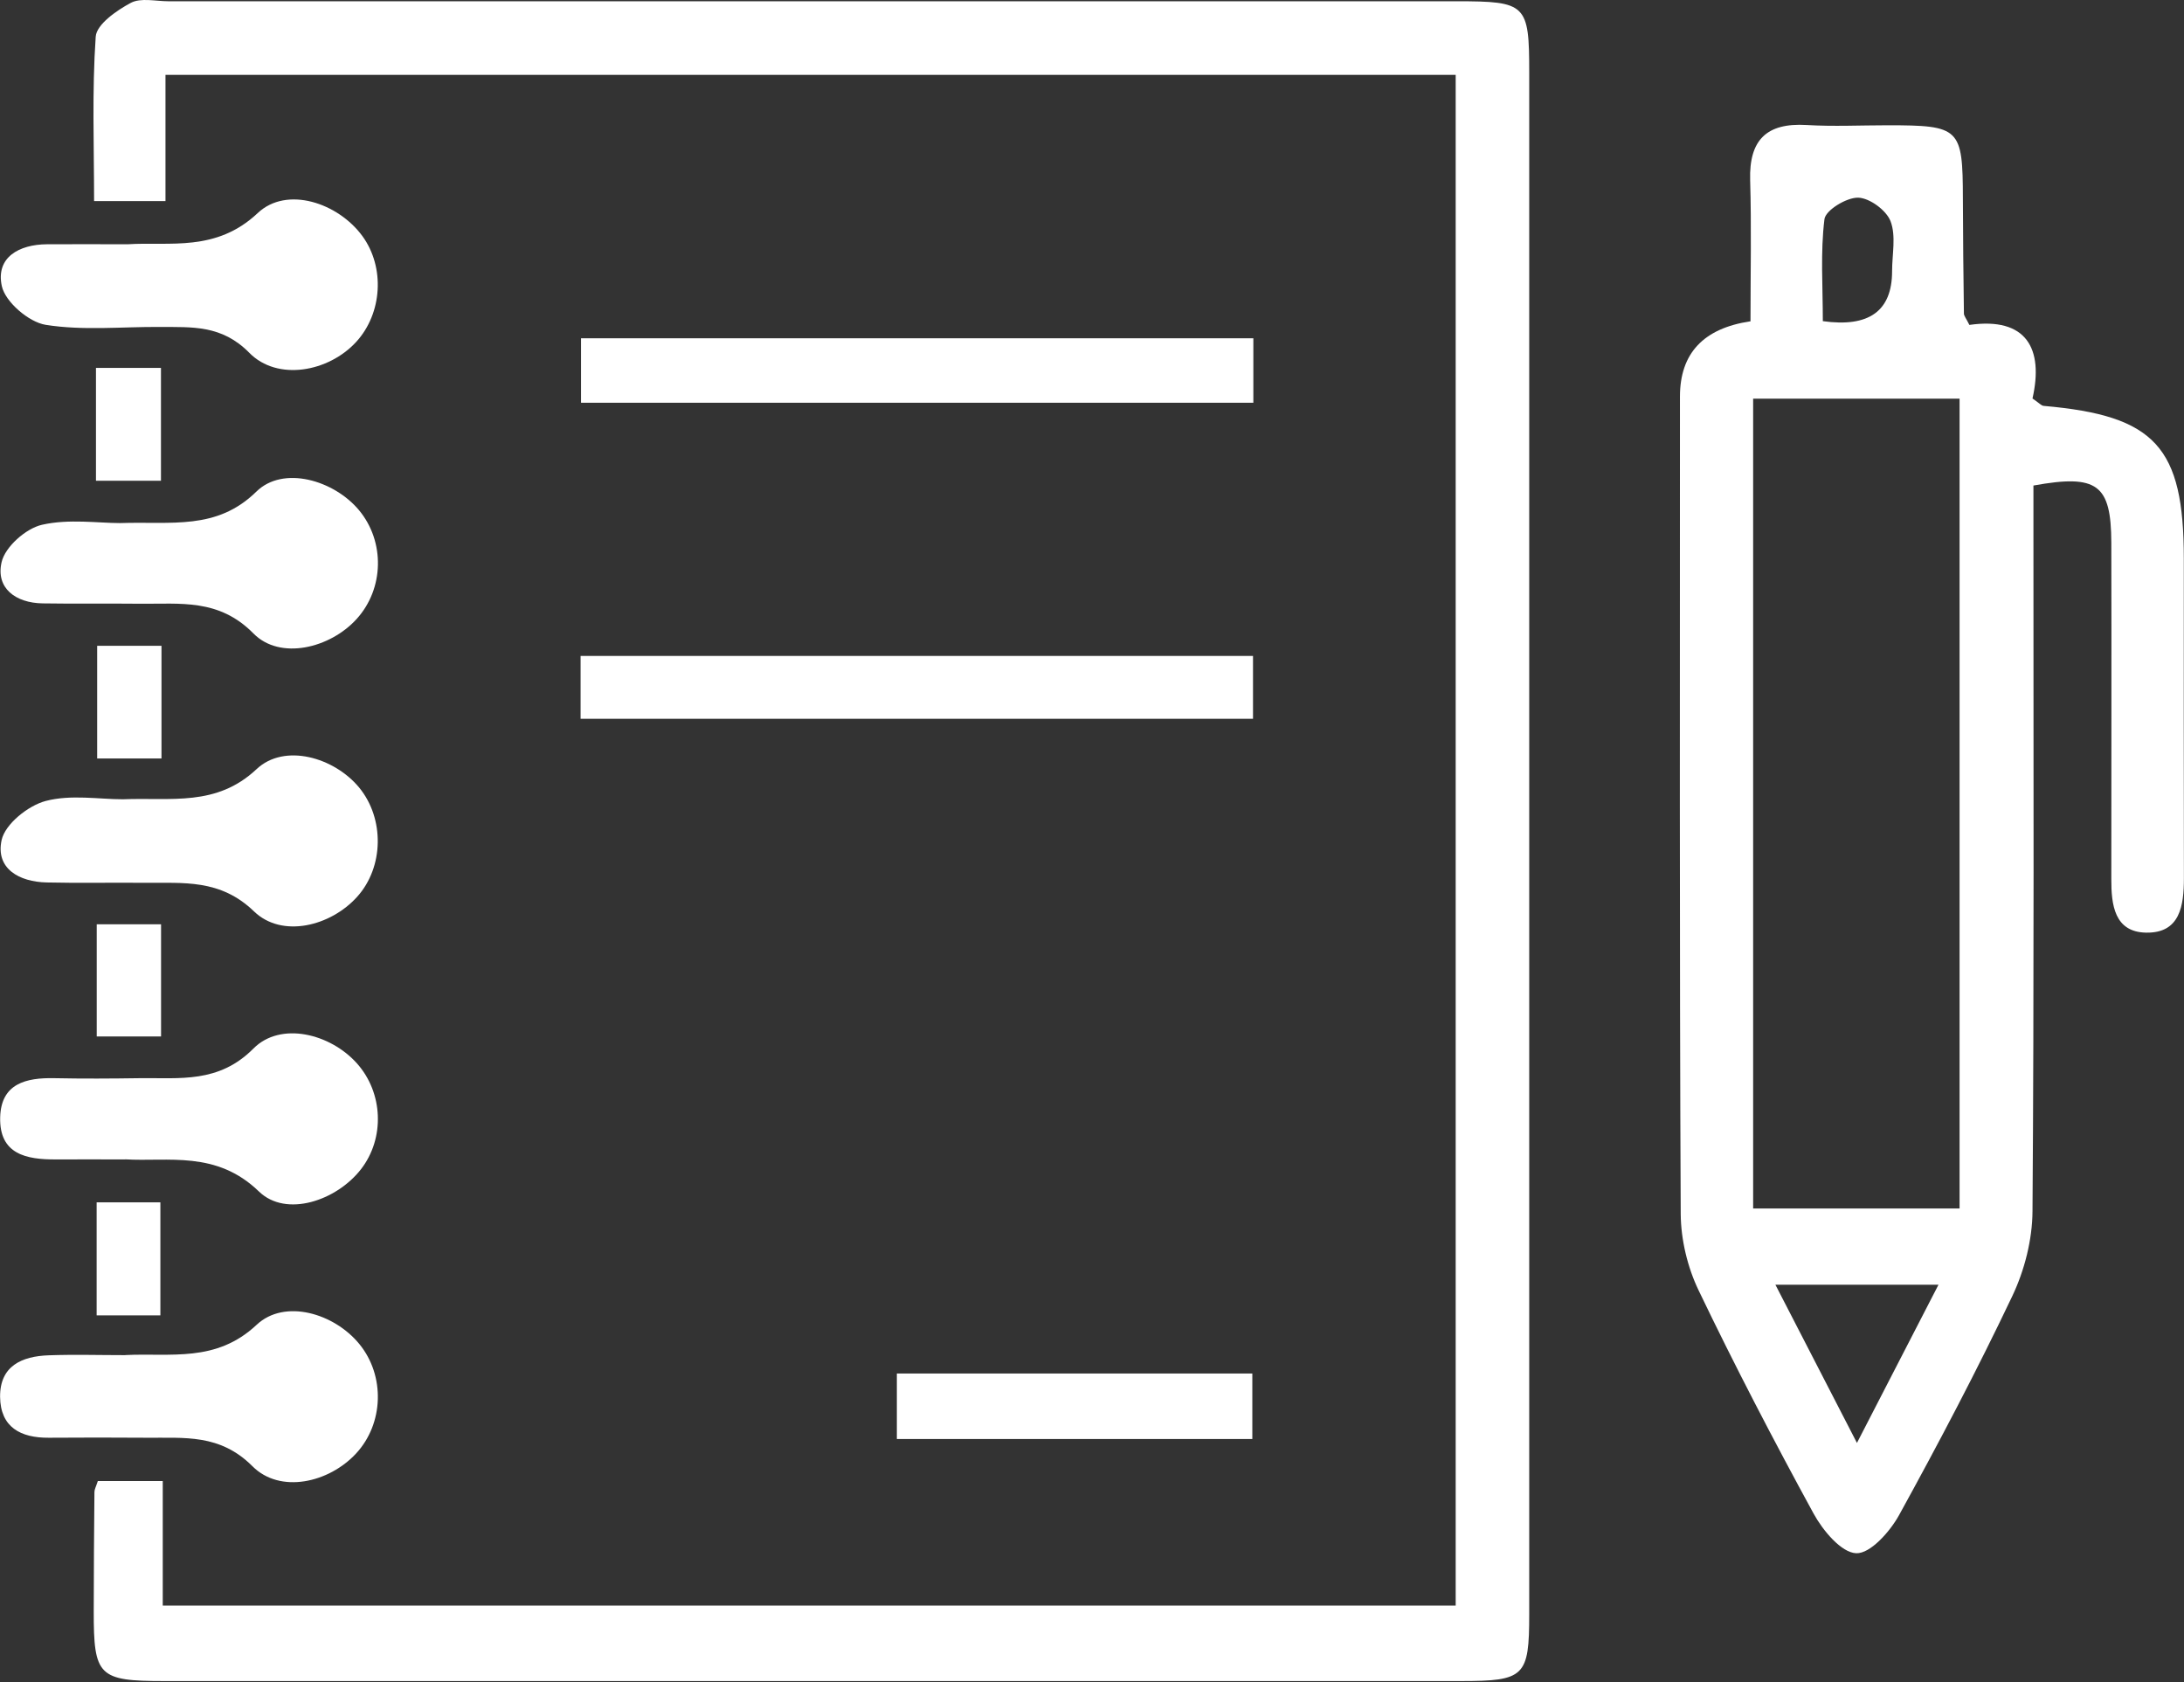
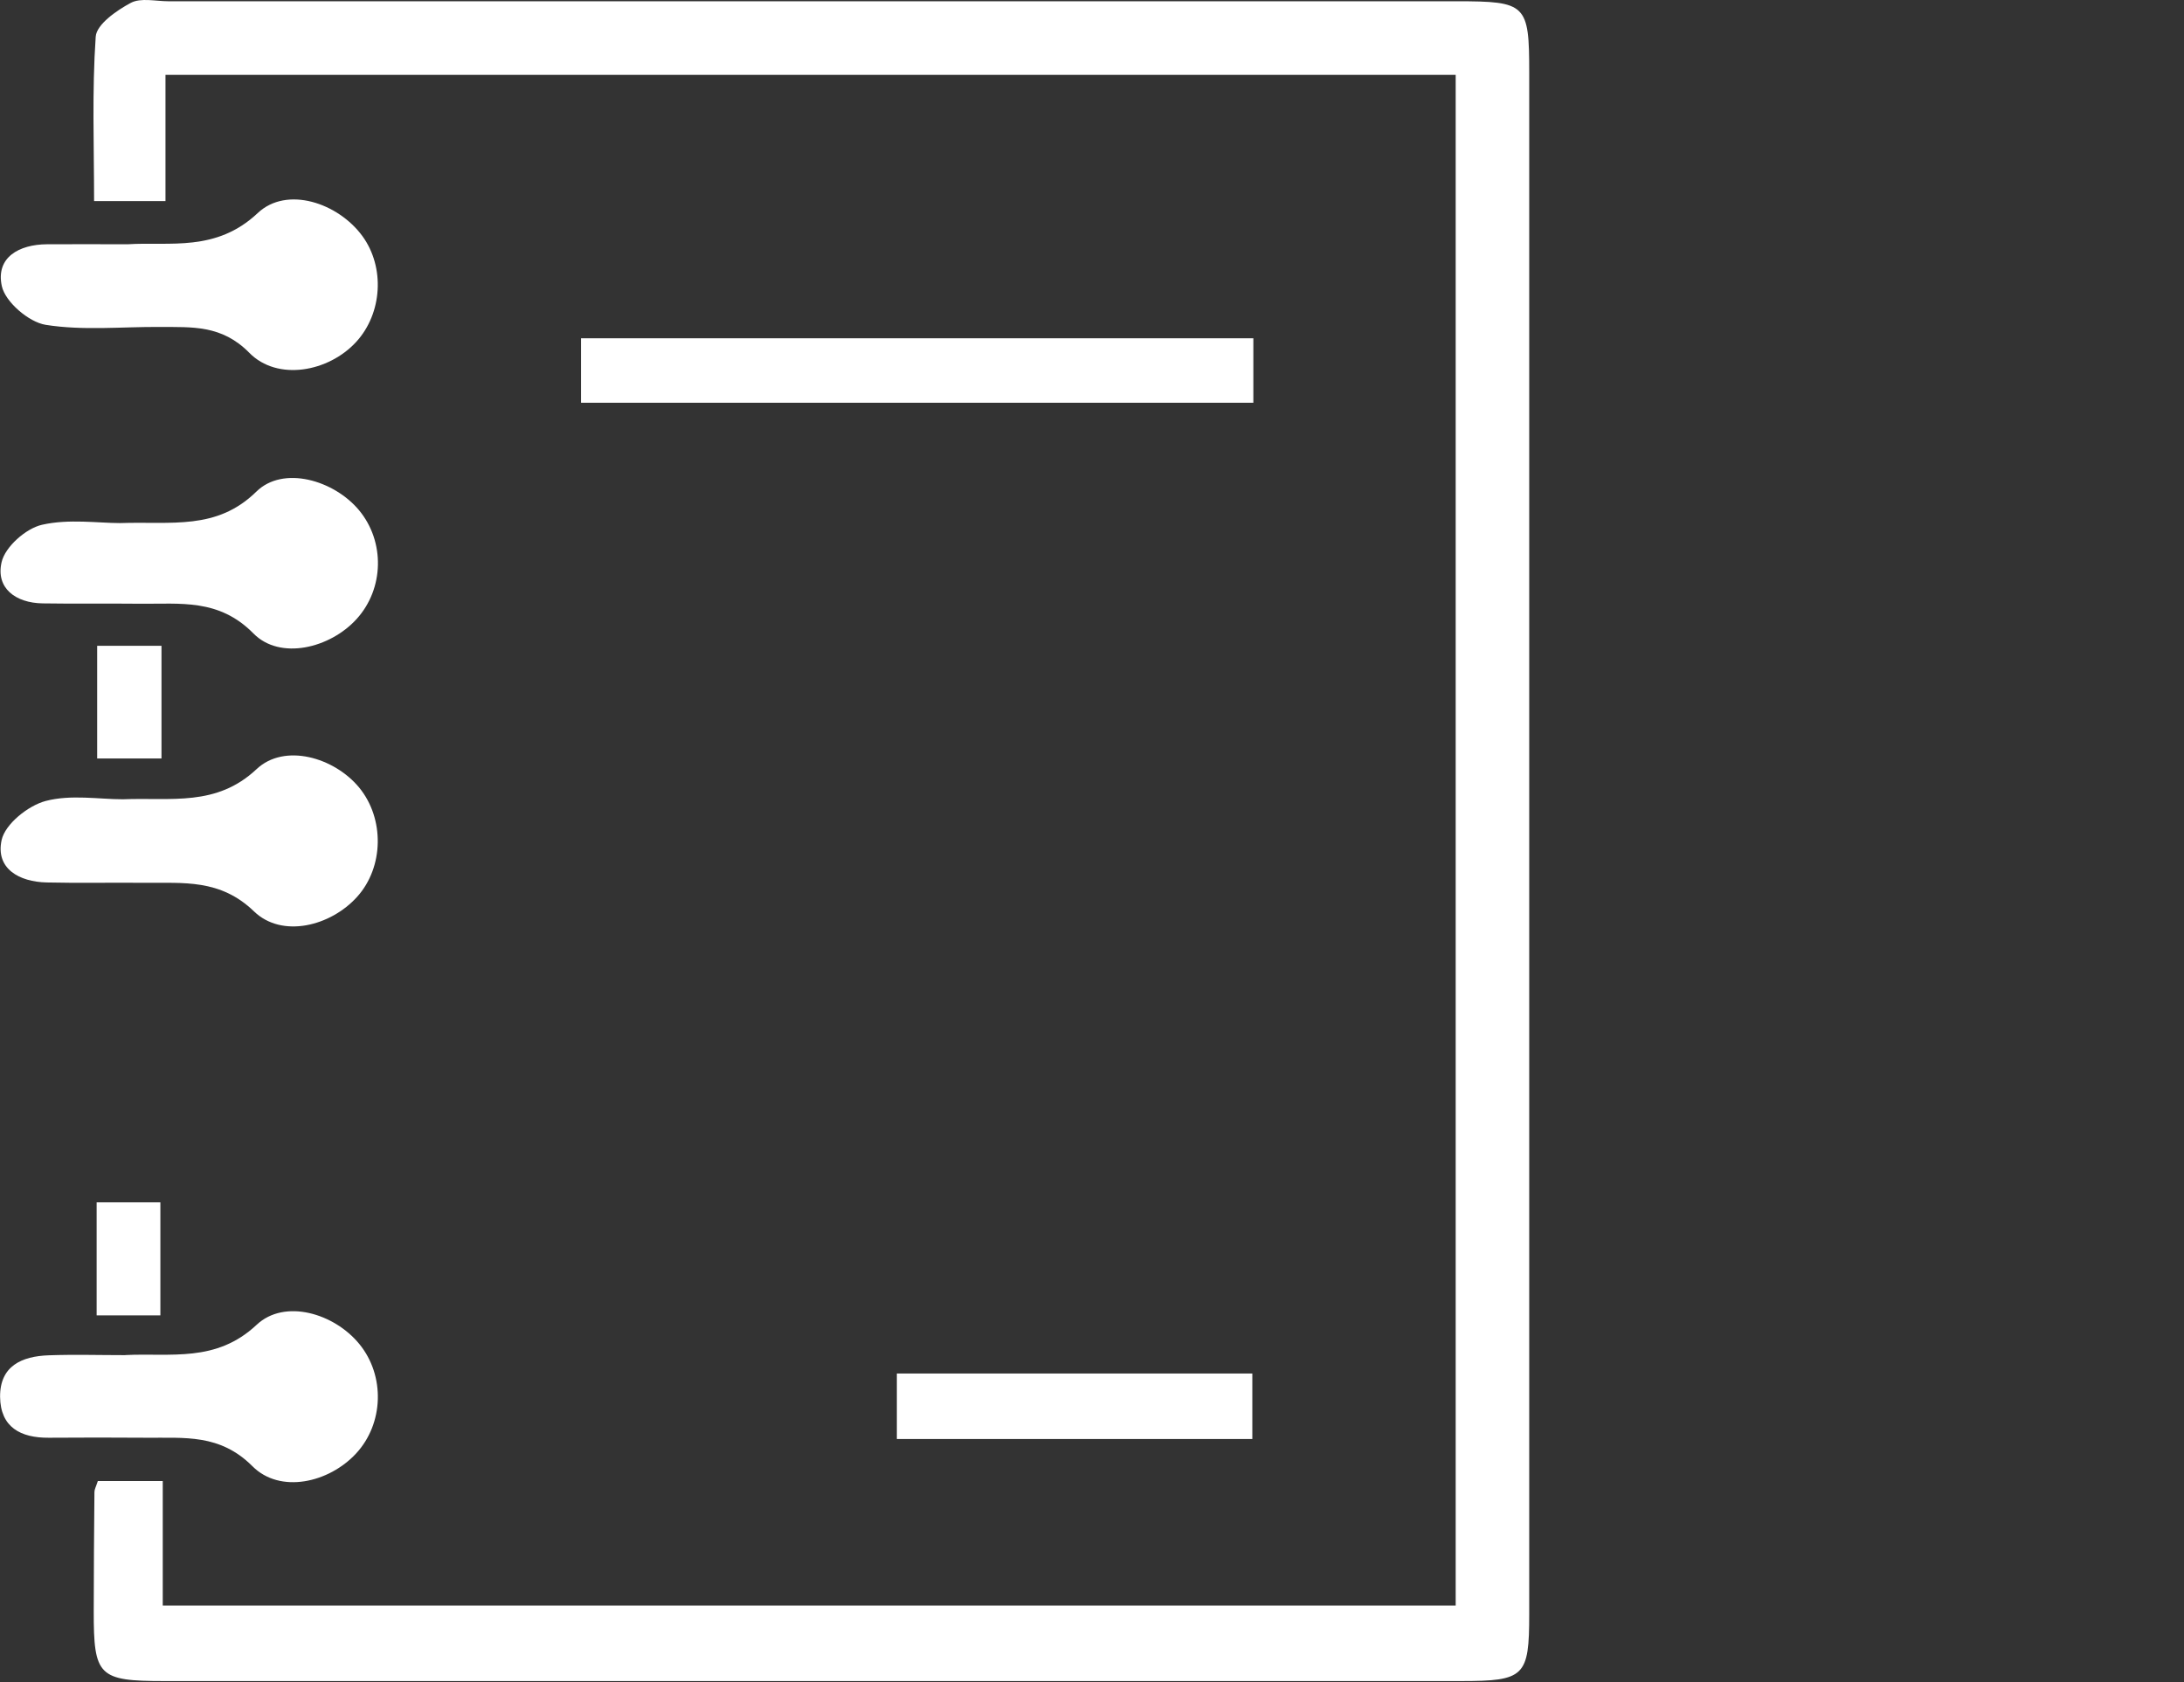
<svg xmlns="http://www.w3.org/2000/svg" width="100" height="77" viewBox="0 0 100 77" fill="none">
  <rect x="0" y="0" width="100" height="77" fill="#333333" stroke="none" />
  <g clip-path="url(#clip0_1395_3118)">
    <path d="M66.656 3.427H7.577V9.205H4.308C4.308 6.698 4.21 4.179 4.382 1.68C4.421 1.115 5.339 0.479 5.987 0.132C6.444 -0.113 7.136 0.058 7.718 0.058C27.375 0.058 47.033 0.058 66.691 0.058C69.89 0.058 70.019 0.187 70.019 3.318C70.019 26.843 70.019 50.367 70.019 73.892C70.019 76.754 69.812 76.957 66.883 76.957C47.096 76.957 27.305 76.961 7.518 76.957C4.511 76.957 4.288 76.731 4.292 73.76C4.292 71.939 4.308 70.122 4.324 68.302C4.324 68.181 4.394 68.064 4.48 67.799H7.452V73.502H66.652V3.427H66.656Z" fill="white" />
-     <path d="M80.151 14.714C80.151 12.507 80.198 10.37 80.135 8.238C80.084 6.406 80.889 5.614 82.721 5.723C83.951 5.797 85.193 5.735 86.427 5.735C89.747 5.735 89.868 5.86 89.876 9.092C89.88 10.846 89.9 12.597 89.923 14.351C89.923 14.464 90.025 14.573 90.173 14.874C92.794 14.499 93.579 15.965 93.063 18.242C93.368 18.449 93.466 18.573 93.575 18.581C98.68 19.026 99.992 20.453 99.992 25.576C99.992 30.449 99.984 35.319 99.996 40.192C99.996 41.459 99.824 42.726 98.262 42.695C96.813 42.668 96.668 41.42 96.672 40.246C96.672 35.116 96.684 29.985 96.672 24.85C96.664 22.18 96.04 21.696 93.106 22.227C93.106 22.944 93.106 23.704 93.106 24.468C93.106 34.796 93.138 45.124 93.063 55.452C93.055 56.754 92.7 58.149 92.141 59.327C90.525 62.727 88.771 66.06 86.955 69.358C86.537 70.118 85.635 71.132 84.99 71.105C84.306 71.078 83.463 70.064 83.041 69.292C81.205 65.931 79.436 62.532 77.78 59.081C77.268 58.021 76.964 56.75 76.956 55.572C76.897 43.1 76.921 30.628 76.921 18.156C76.921 16.178 77.995 15.03 80.143 14.71L80.151 14.714ZM80.272 18.25V55.323H89.724V18.25H80.272ZM81.291 58.812C82.568 61.292 83.713 63.51 85.025 66.056C86.338 63.51 87.498 61.261 88.759 58.812H81.295H81.291ZM83.463 14.702C85.575 14.998 86.632 14.238 86.634 12.421C86.634 11.649 86.822 10.803 86.564 10.129C86.373 9.626 85.603 9.061 85.08 9.049C84.549 9.037 83.588 9.622 83.537 10.035C83.35 11.548 83.463 13.096 83.463 14.702Z" fill="white" />
    <path d="M57.388 15.486V18.437H26.602V15.486H57.388Z" fill="white" />
-     <path d="M57.372 30.028V32.905H26.583V30.028H57.372Z" fill="white" />
    <path d="M5.624 36.59C7.839 36.5 9.905 36.94 11.749 35.209C13.026 34.008 15.303 34.671 16.443 36.051C17.615 37.474 17.576 39.697 16.354 41.053C15.139 42.403 12.913 42.96 11.632 41.724C10.081 40.227 8.39 40.43 6.616 40.414C5.124 40.398 3.632 40.434 2.14 40.398C0.875 40.371 -0.211 39.763 0.074 38.457C0.234 37.724 1.289 36.878 2.094 36.667C3.246 36.363 4.539 36.59 5.62 36.59H5.624Z" fill="white" />
    <path d="M5.847 11.182C7.772 11.061 9.893 11.548 11.799 9.755C13.131 8.499 15.479 9.283 16.596 10.811C17.631 12.234 17.509 14.34 16.311 15.65C15.053 17.026 12.705 17.466 11.413 16.149C10.151 14.866 8.792 14.979 7.327 14.967C5.577 14.956 3.796 15.143 2.089 14.87C1.316 14.745 0.238 13.821 0.082 13.092C-0.199 11.782 0.871 11.19 2.152 11.182C3.32 11.174 4.484 11.182 5.847 11.182Z" fill="white" />
    <path d="M5.742 62.033C7.816 61.931 9.893 62.391 11.749 60.649C13.03 59.444 15.303 60.118 16.455 61.53C17.639 62.98 17.572 65.167 16.307 66.536C15.065 67.881 12.827 68.395 11.557 67.121C10.069 65.631 8.437 65.834 6.722 65.818C5.226 65.807 3.726 65.807 2.23 65.818C0.949 65.826 0.02 65.343 0.004 63.947C-0.008 62.524 1.008 62.087 2.23 62.044C3.402 62.002 4.574 62.037 5.746 62.037L5.742 62.033Z" fill="white" />
    <path d="M5.491 23.946C7.858 23.864 9.921 24.289 11.741 22.503C12.963 21.303 15.287 21.977 16.436 23.353C17.635 24.792 17.588 26.952 16.33 28.336C15.115 29.677 12.823 30.238 11.604 28.999C10.022 27.392 8.253 27.657 6.421 27.638C4.929 27.622 3.437 27.646 1.949 27.622C0.715 27.603 -0.203 26.924 0.074 25.732C0.234 25.034 1.183 24.192 1.922 24.024C3.152 23.743 4.495 23.946 5.495 23.946H5.491Z" fill="white" />
-     <path d="M5.73 53.077C4.515 53.077 3.539 53.073 2.562 53.077C1.211 53.085 -0.035 52.847 0.008 51.151C0.047 49.603 1.191 49.33 2.492 49.358C3.793 49.385 5.097 49.377 6.398 49.358C8.234 49.334 10.011 49.603 11.604 48.001C12.846 46.749 15.123 47.315 16.342 48.679C17.549 50.028 17.627 52.11 16.529 53.525C15.409 54.968 13.1 55.748 11.858 54.547C9.901 52.652 7.687 53.194 5.73 53.073V53.077Z" fill="white" />
    <path d="M41.065 65.876V62.878H57.341V65.876H41.065Z" fill="white" />
-     <path d="M7.37 22.008H4.394V16.842H7.37V22.008Z" fill="white" />
    <path d="M4.449 29.564H7.394V34.722H4.449V29.564Z" fill="white" />
    <path d="M7.343 60.216H4.425V55.042H7.343V60.216Z" fill="white" />
-     <path d="M7.374 47.448H4.429V42.313H7.374V47.448Z" fill="white" />
  </g>
  <defs>
    <clipPath id="clip0_1395_3118">
      <rect width="100" height="76.961" fill="white" />
    </clipPath>
  </defs>
</svg>